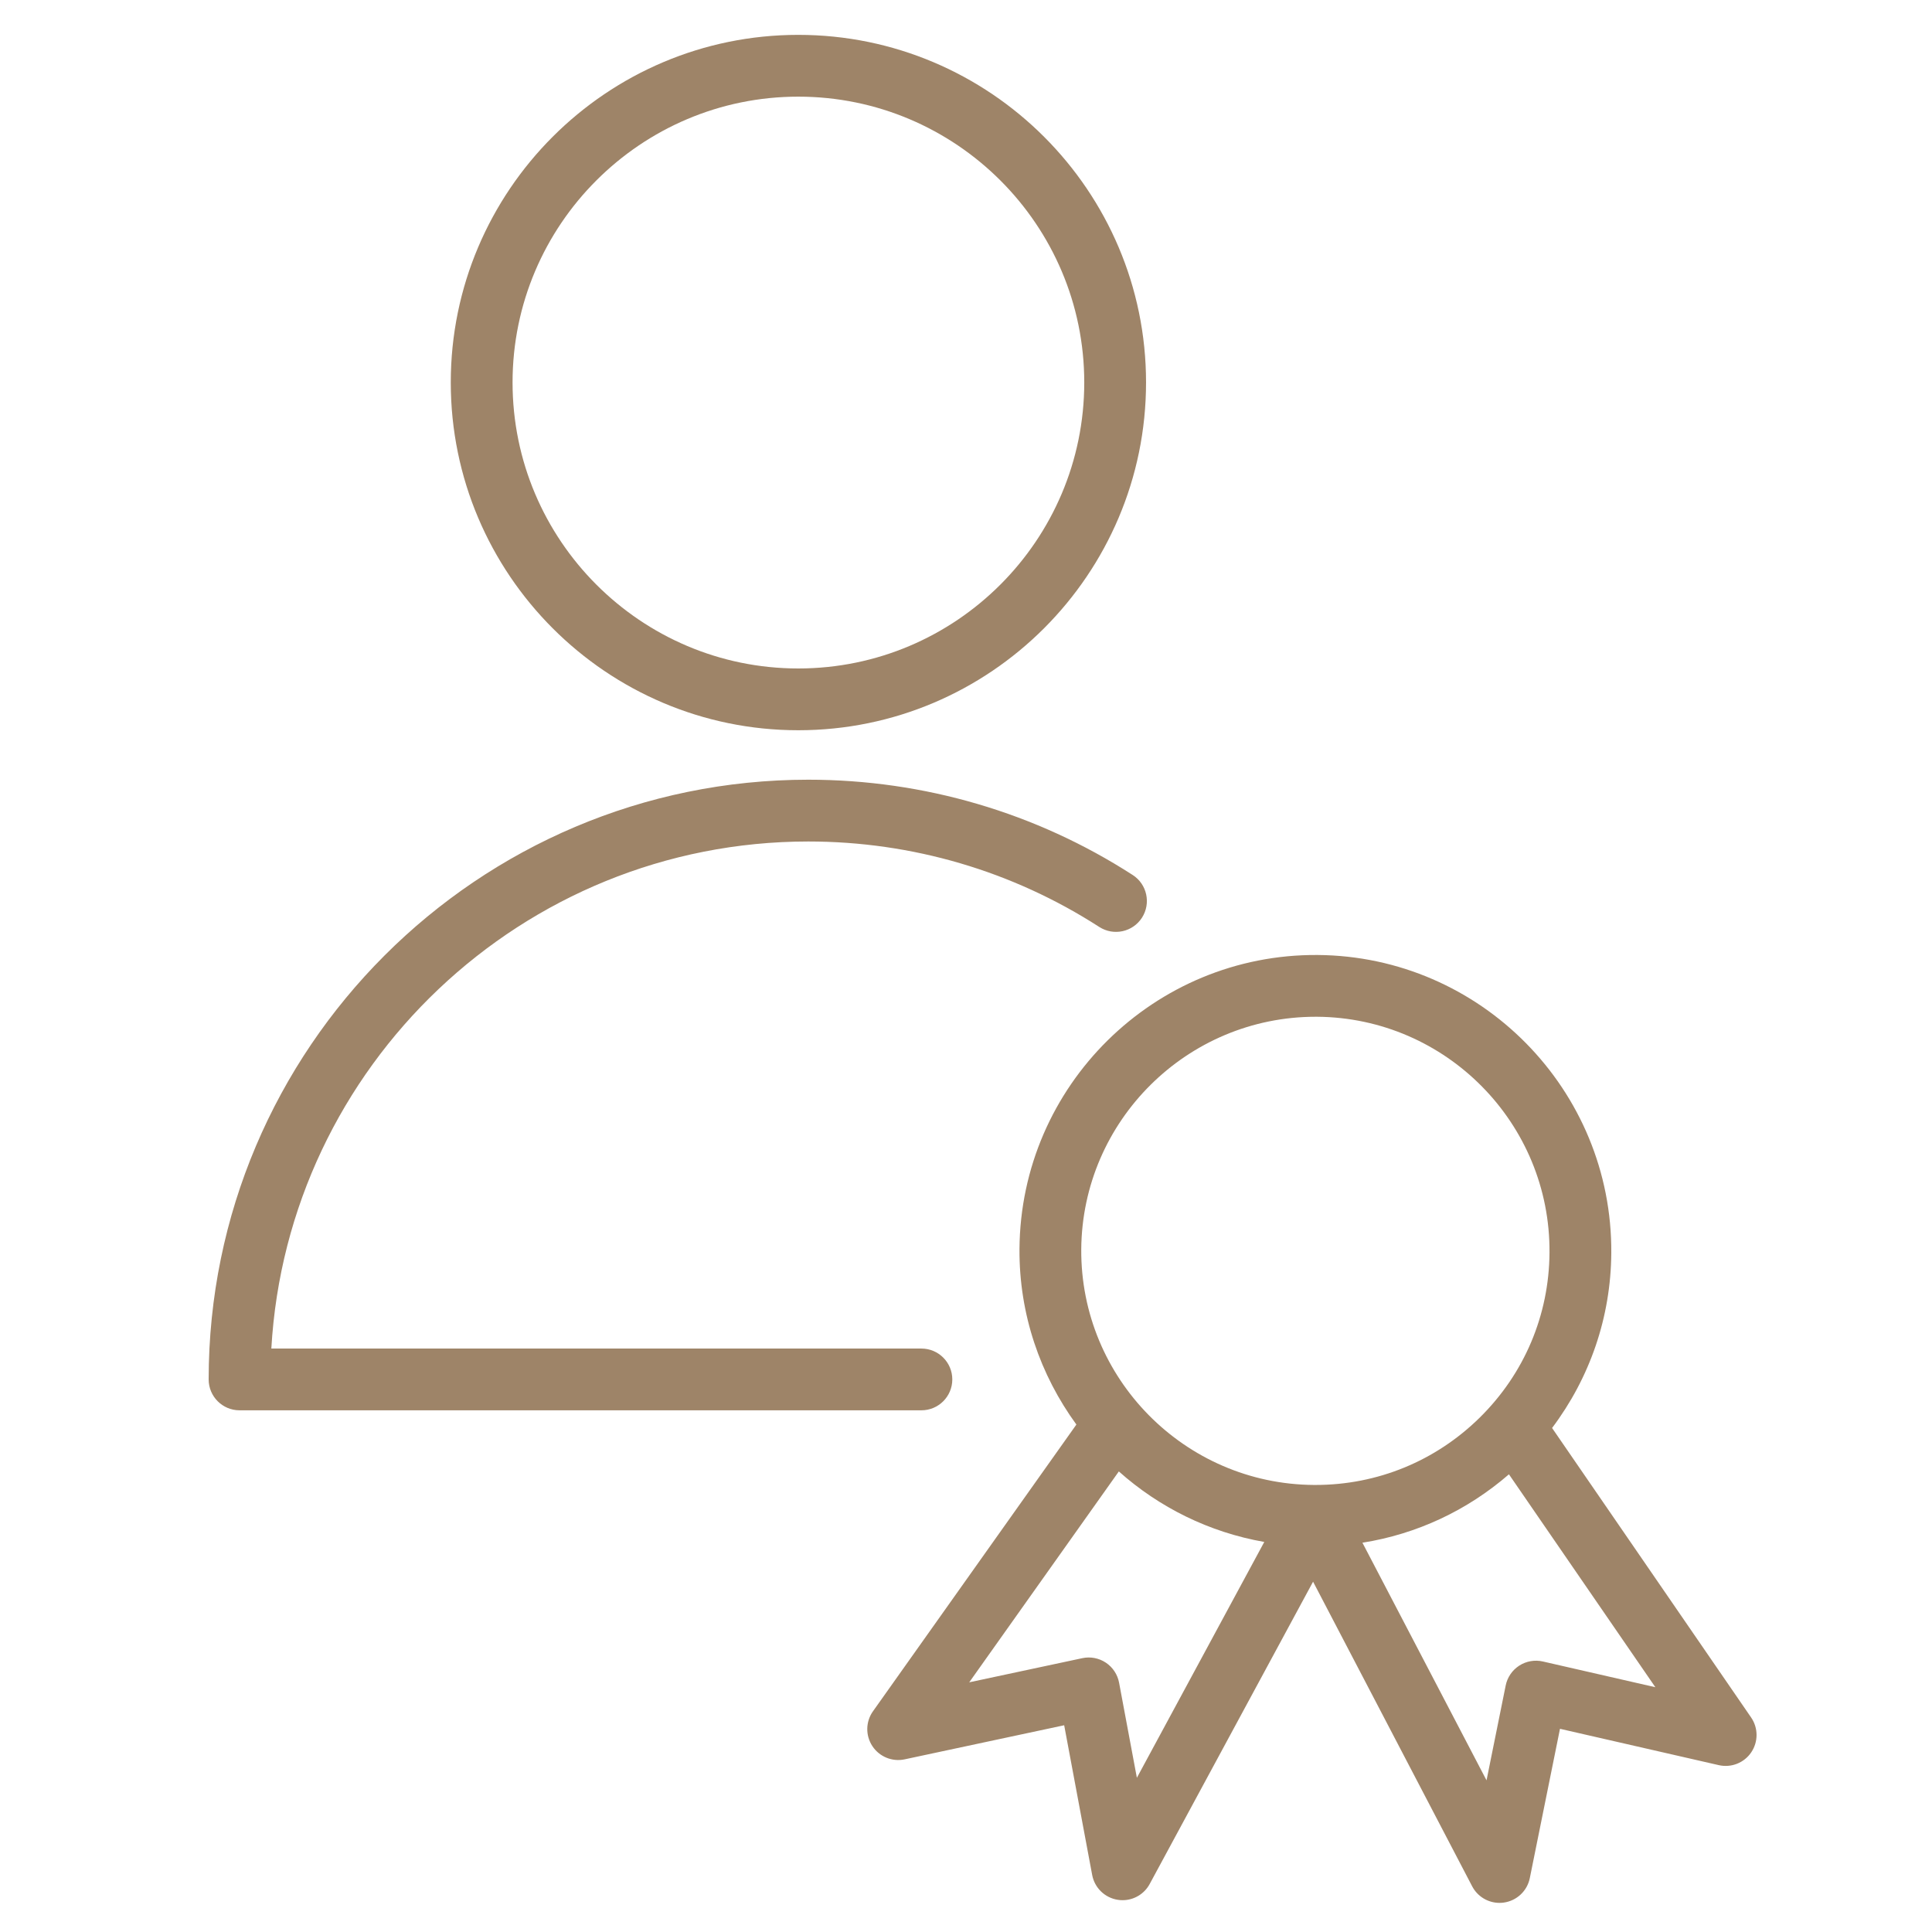
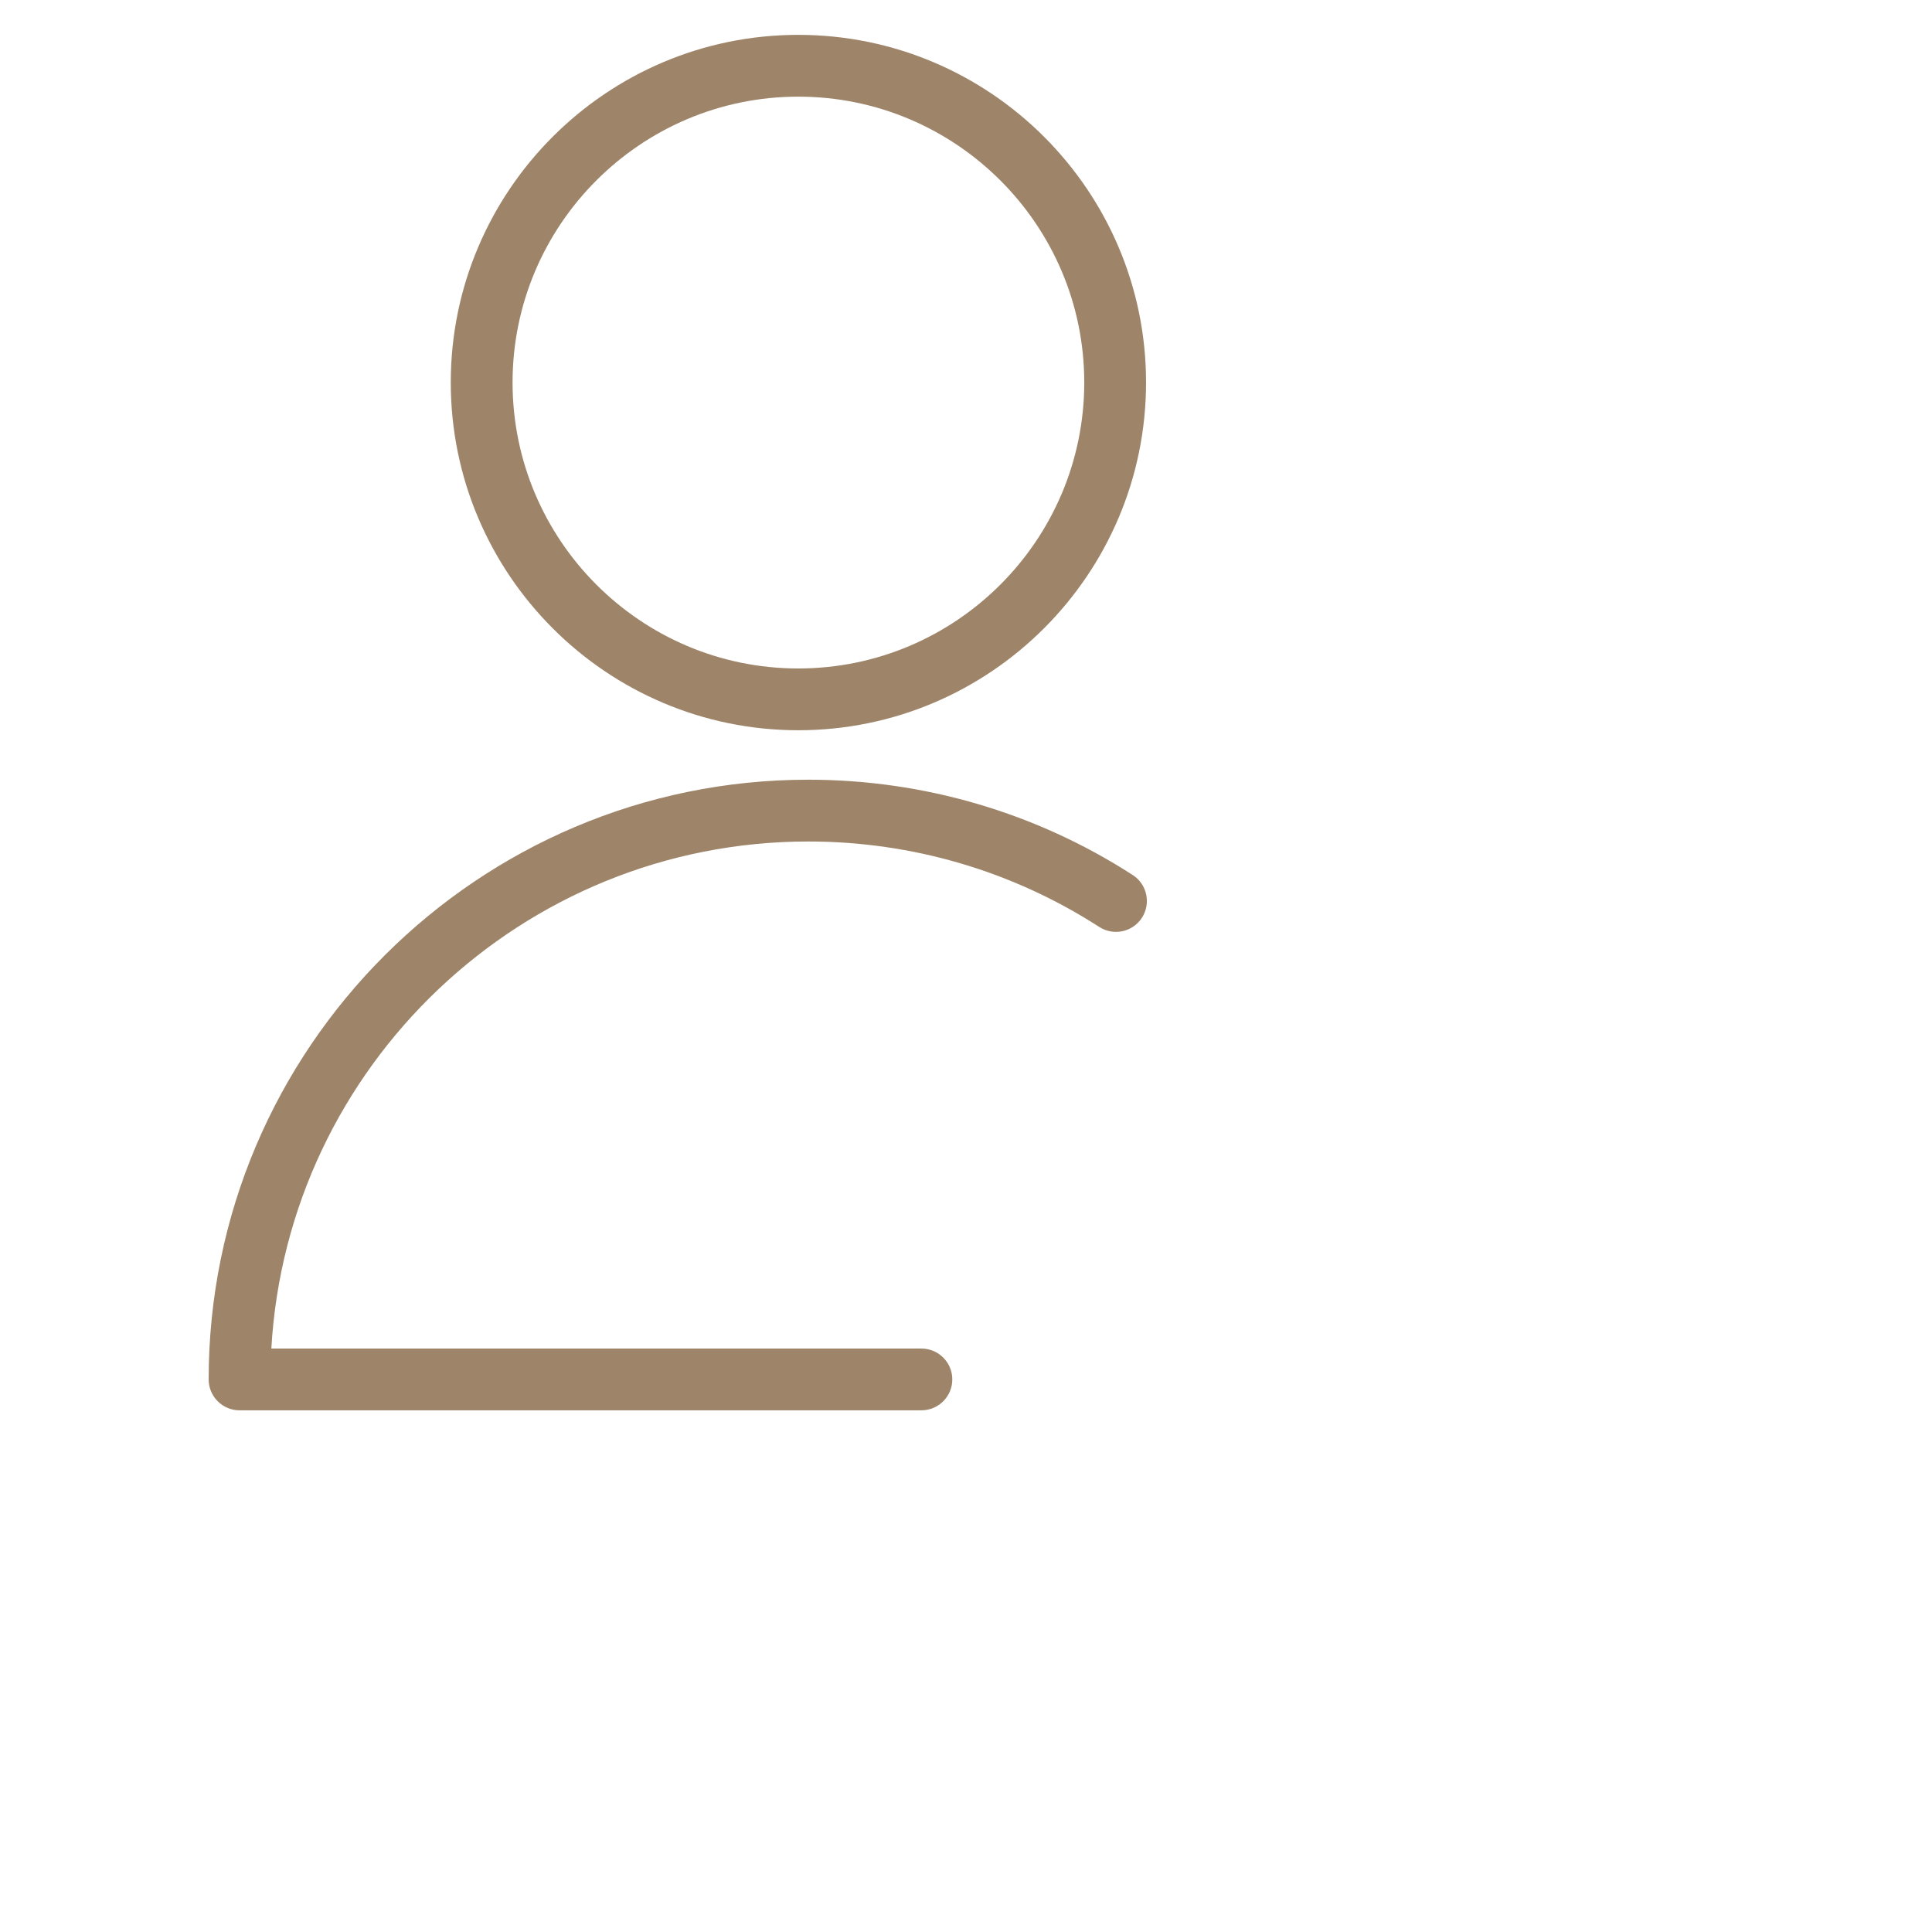
<svg xmlns="http://www.w3.org/2000/svg" width="110" height="110" viewBox="0 0 110 110" fill="none">
  <path d="M54.22 78.539C54.22 77.568 53.432 76.781 52.462 76.781H15.449C16.363 60.707 29.726 47.911 46.021 47.911C51.924 47.911 57.652 49.593 62.586 52.776C63.406 53.303 64.491 53.068 65.018 52.252C65.543 51.435 65.31 50.346 64.493 49.82C58.989 46.27 52.601 44.393 46.02 44.393C27.195 44.393 11.88 59.712 11.88 78.539C11.88 79.51 12.668 80.297 13.638 80.297H52.46C53.432 80.298 54.22 79.51 54.22 78.539Z" fill="#9E8468" />
  <path d="M45.451 41.577C56.369 41.577 65.251 32.694 65.251 21.775C65.251 10.863 56.368 1.985 45.451 1.985C34.541 1.985 25.665 10.863 25.665 21.775C25.665 32.694 34.541 41.577 45.451 41.577ZM45.451 5.503C54.428 5.503 61.733 12.803 61.733 21.775C61.733 30.754 54.428 38.06 45.451 38.06C36.48 38.06 29.183 30.754 29.183 21.775C29.183 12.802 36.482 5.503 45.451 5.503Z" fill="#9E8468" />
-   <path d="M99.702 97.787L88.369 81.304C90.522 78.441 91.716 74.991 91.74 71.344C91.808 62.054 84.307 54.44 75.016 54.373C65.716 54.308 58.111 61.819 58.045 71.107C58.02 74.844 59.236 78.297 61.285 81.108L49.704 97.432C49.284 98.024 49.27 98.811 49.67 99.417C50.068 100.022 50.8 100.321 51.506 100.17L60.59 98.229L62.184 106.753C62.321 107.486 62.904 108.052 63.64 108.167C63.731 108.182 63.822 108.189 63.913 108.189C64.551 108.189 65.149 107.841 65.459 107.266L74.761 90.055L83.818 107.397C84.124 107.983 84.728 108.342 85.376 108.342C85.458 108.342 85.54 108.336 85.624 108.324C86.362 108.219 86.954 107.662 87.101 106.931L88.819 98.431L97.861 100.5C98.566 100.661 99.3 100.374 99.707 99.773C100.114 99.172 100.112 98.384 99.702 97.787ZM74.904 57.89C74.933 57.89 74.963 57.89 74.992 57.89C82.341 57.944 88.276 63.968 88.222 71.319V71.32C88.199 74.877 86.788 78.212 84.252 80.711C81.739 83.186 78.422 84.547 74.9 84.547C74.867 84.547 74.833 84.547 74.799 84.547C67.453 84.496 61.515 78.476 61.562 71.131C61.616 63.811 67.593 57.89 74.904 57.89ZM64.729 101.22L63.716 95.806C63.629 95.34 63.358 94.929 62.962 94.665C62.566 94.401 62.08 94.31 61.619 94.41L55.184 95.784L63.702 83.777C65.99 85.819 68.835 87.241 71.983 87.792L64.729 101.22ZM87.844 94.598C87.382 94.492 86.897 94.578 86.498 94.835C86.1 95.093 85.822 95.499 85.728 95.964L84.637 101.365L77.571 87.836C80.657 87.346 83.525 86.011 85.913 83.941L94.249 96.063L87.844 94.598Z" fill="#9E8468" />
</svg>